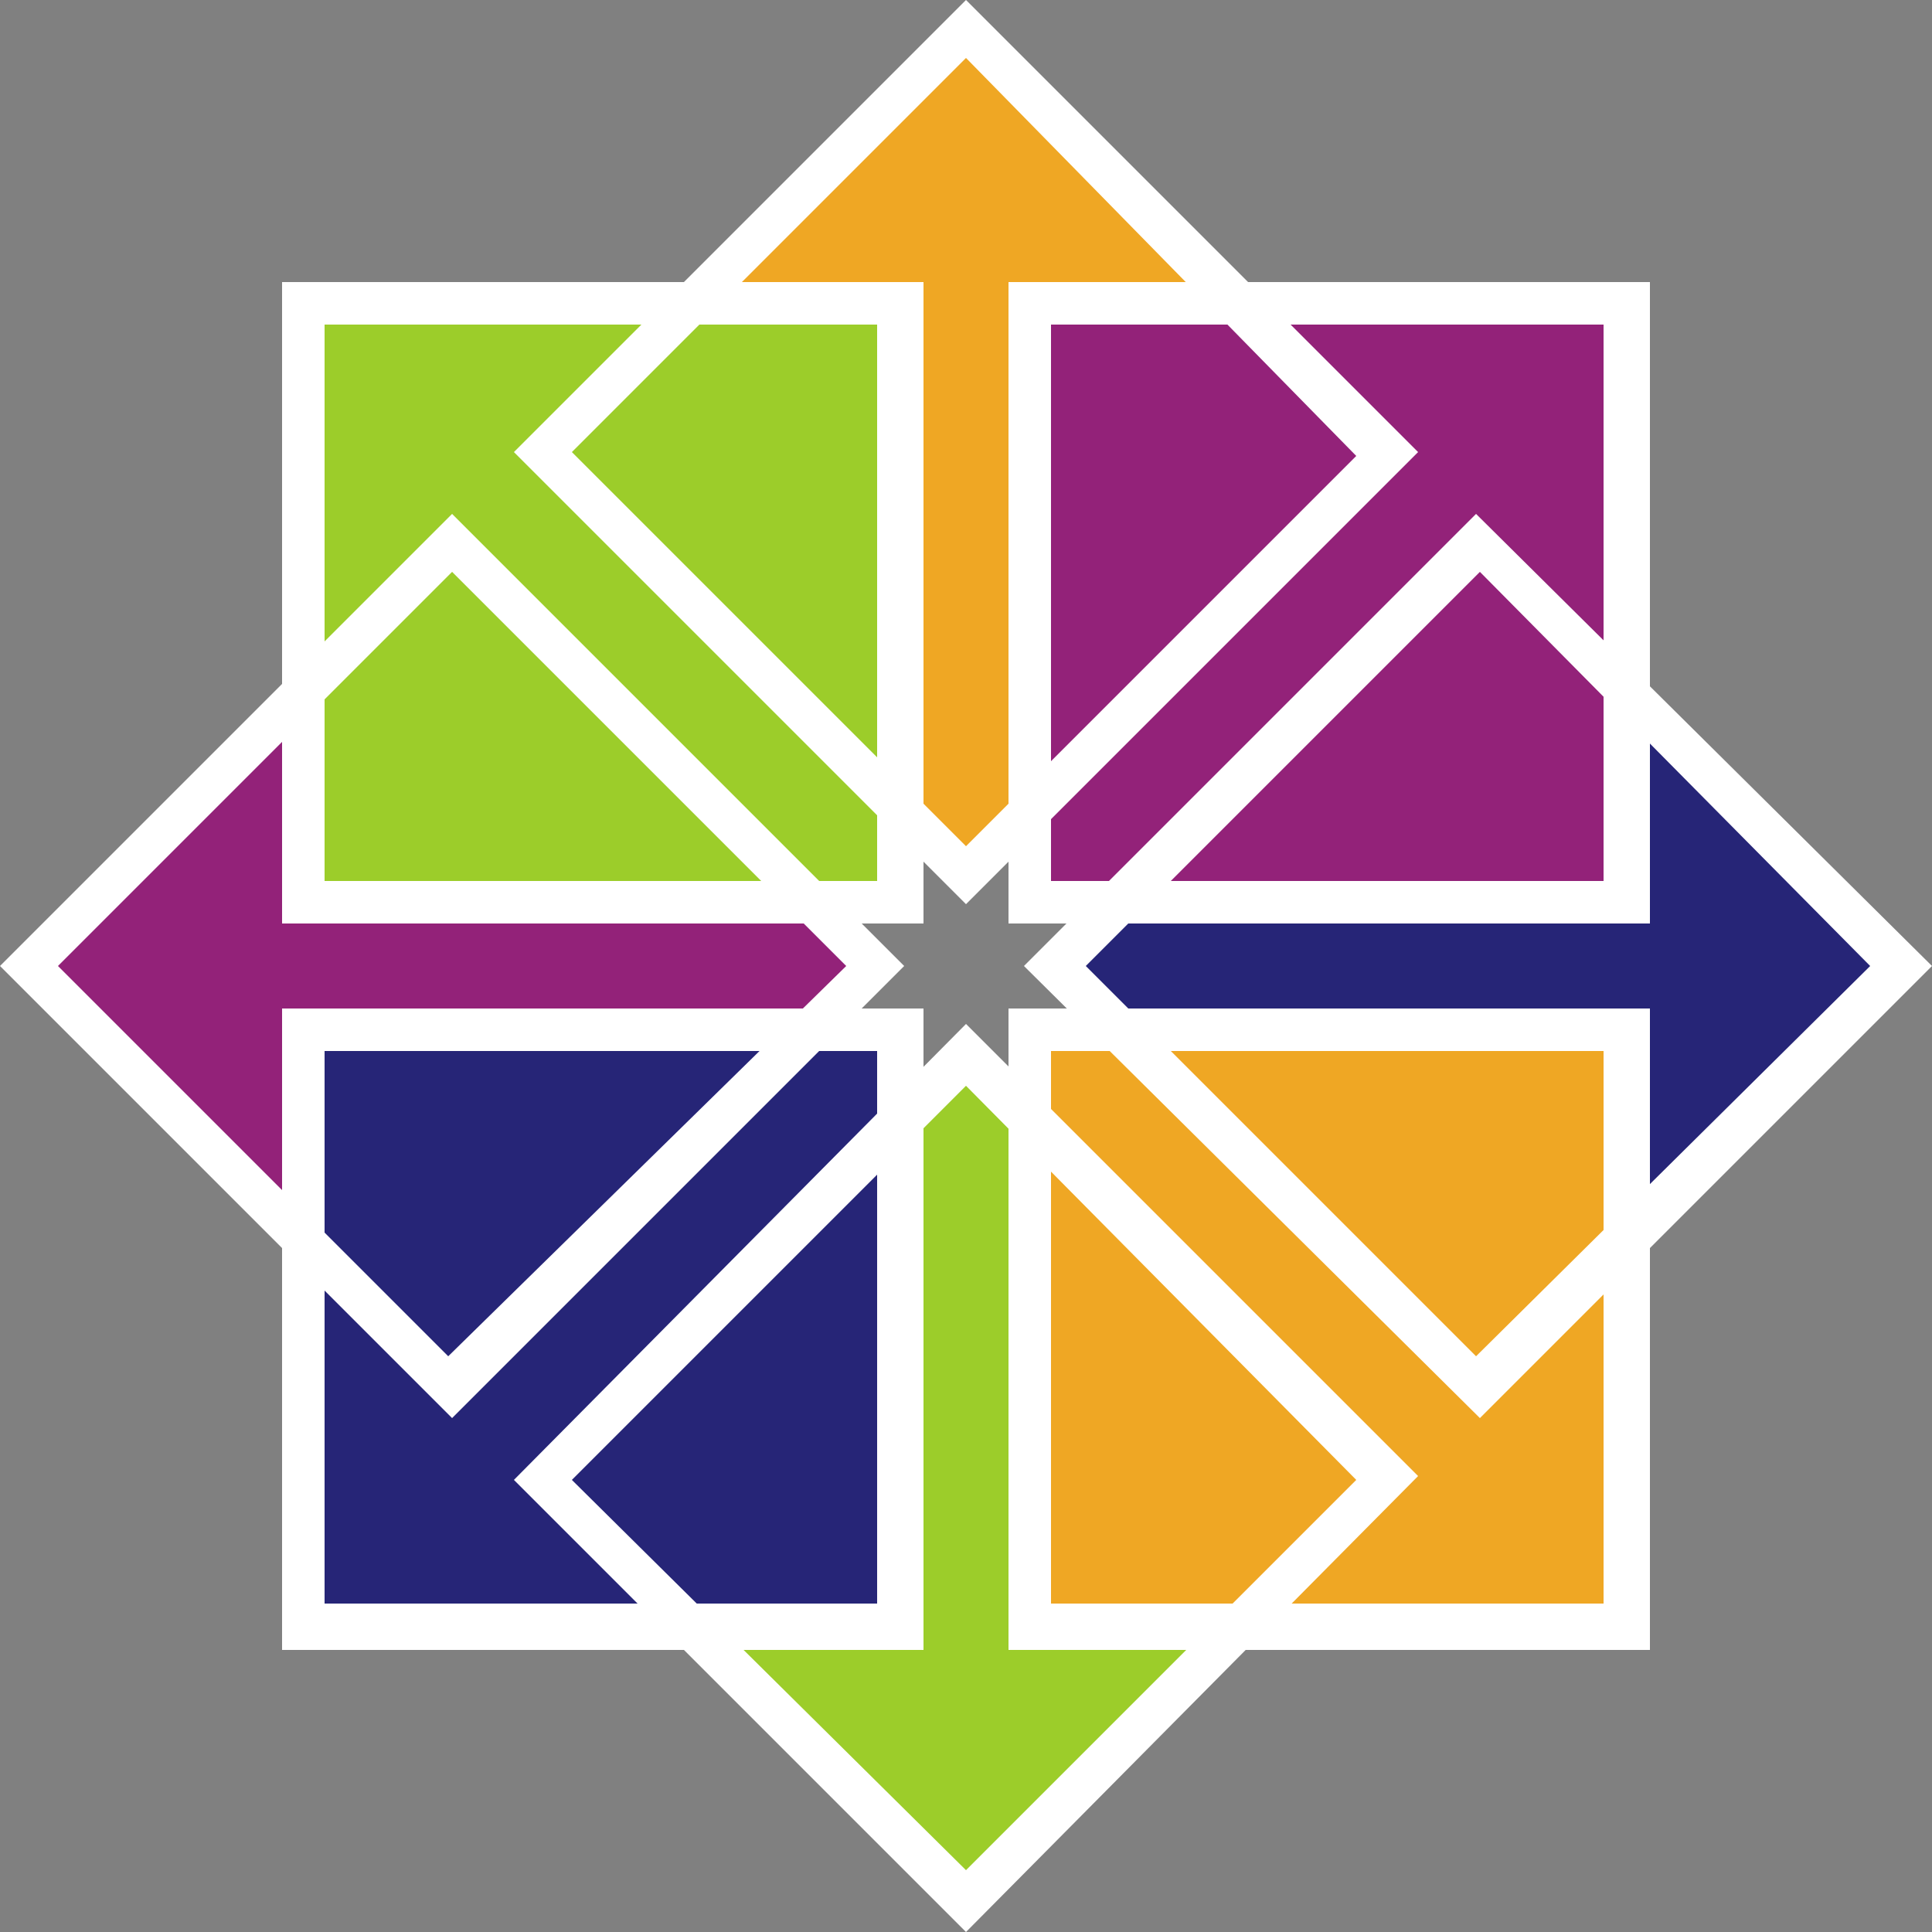
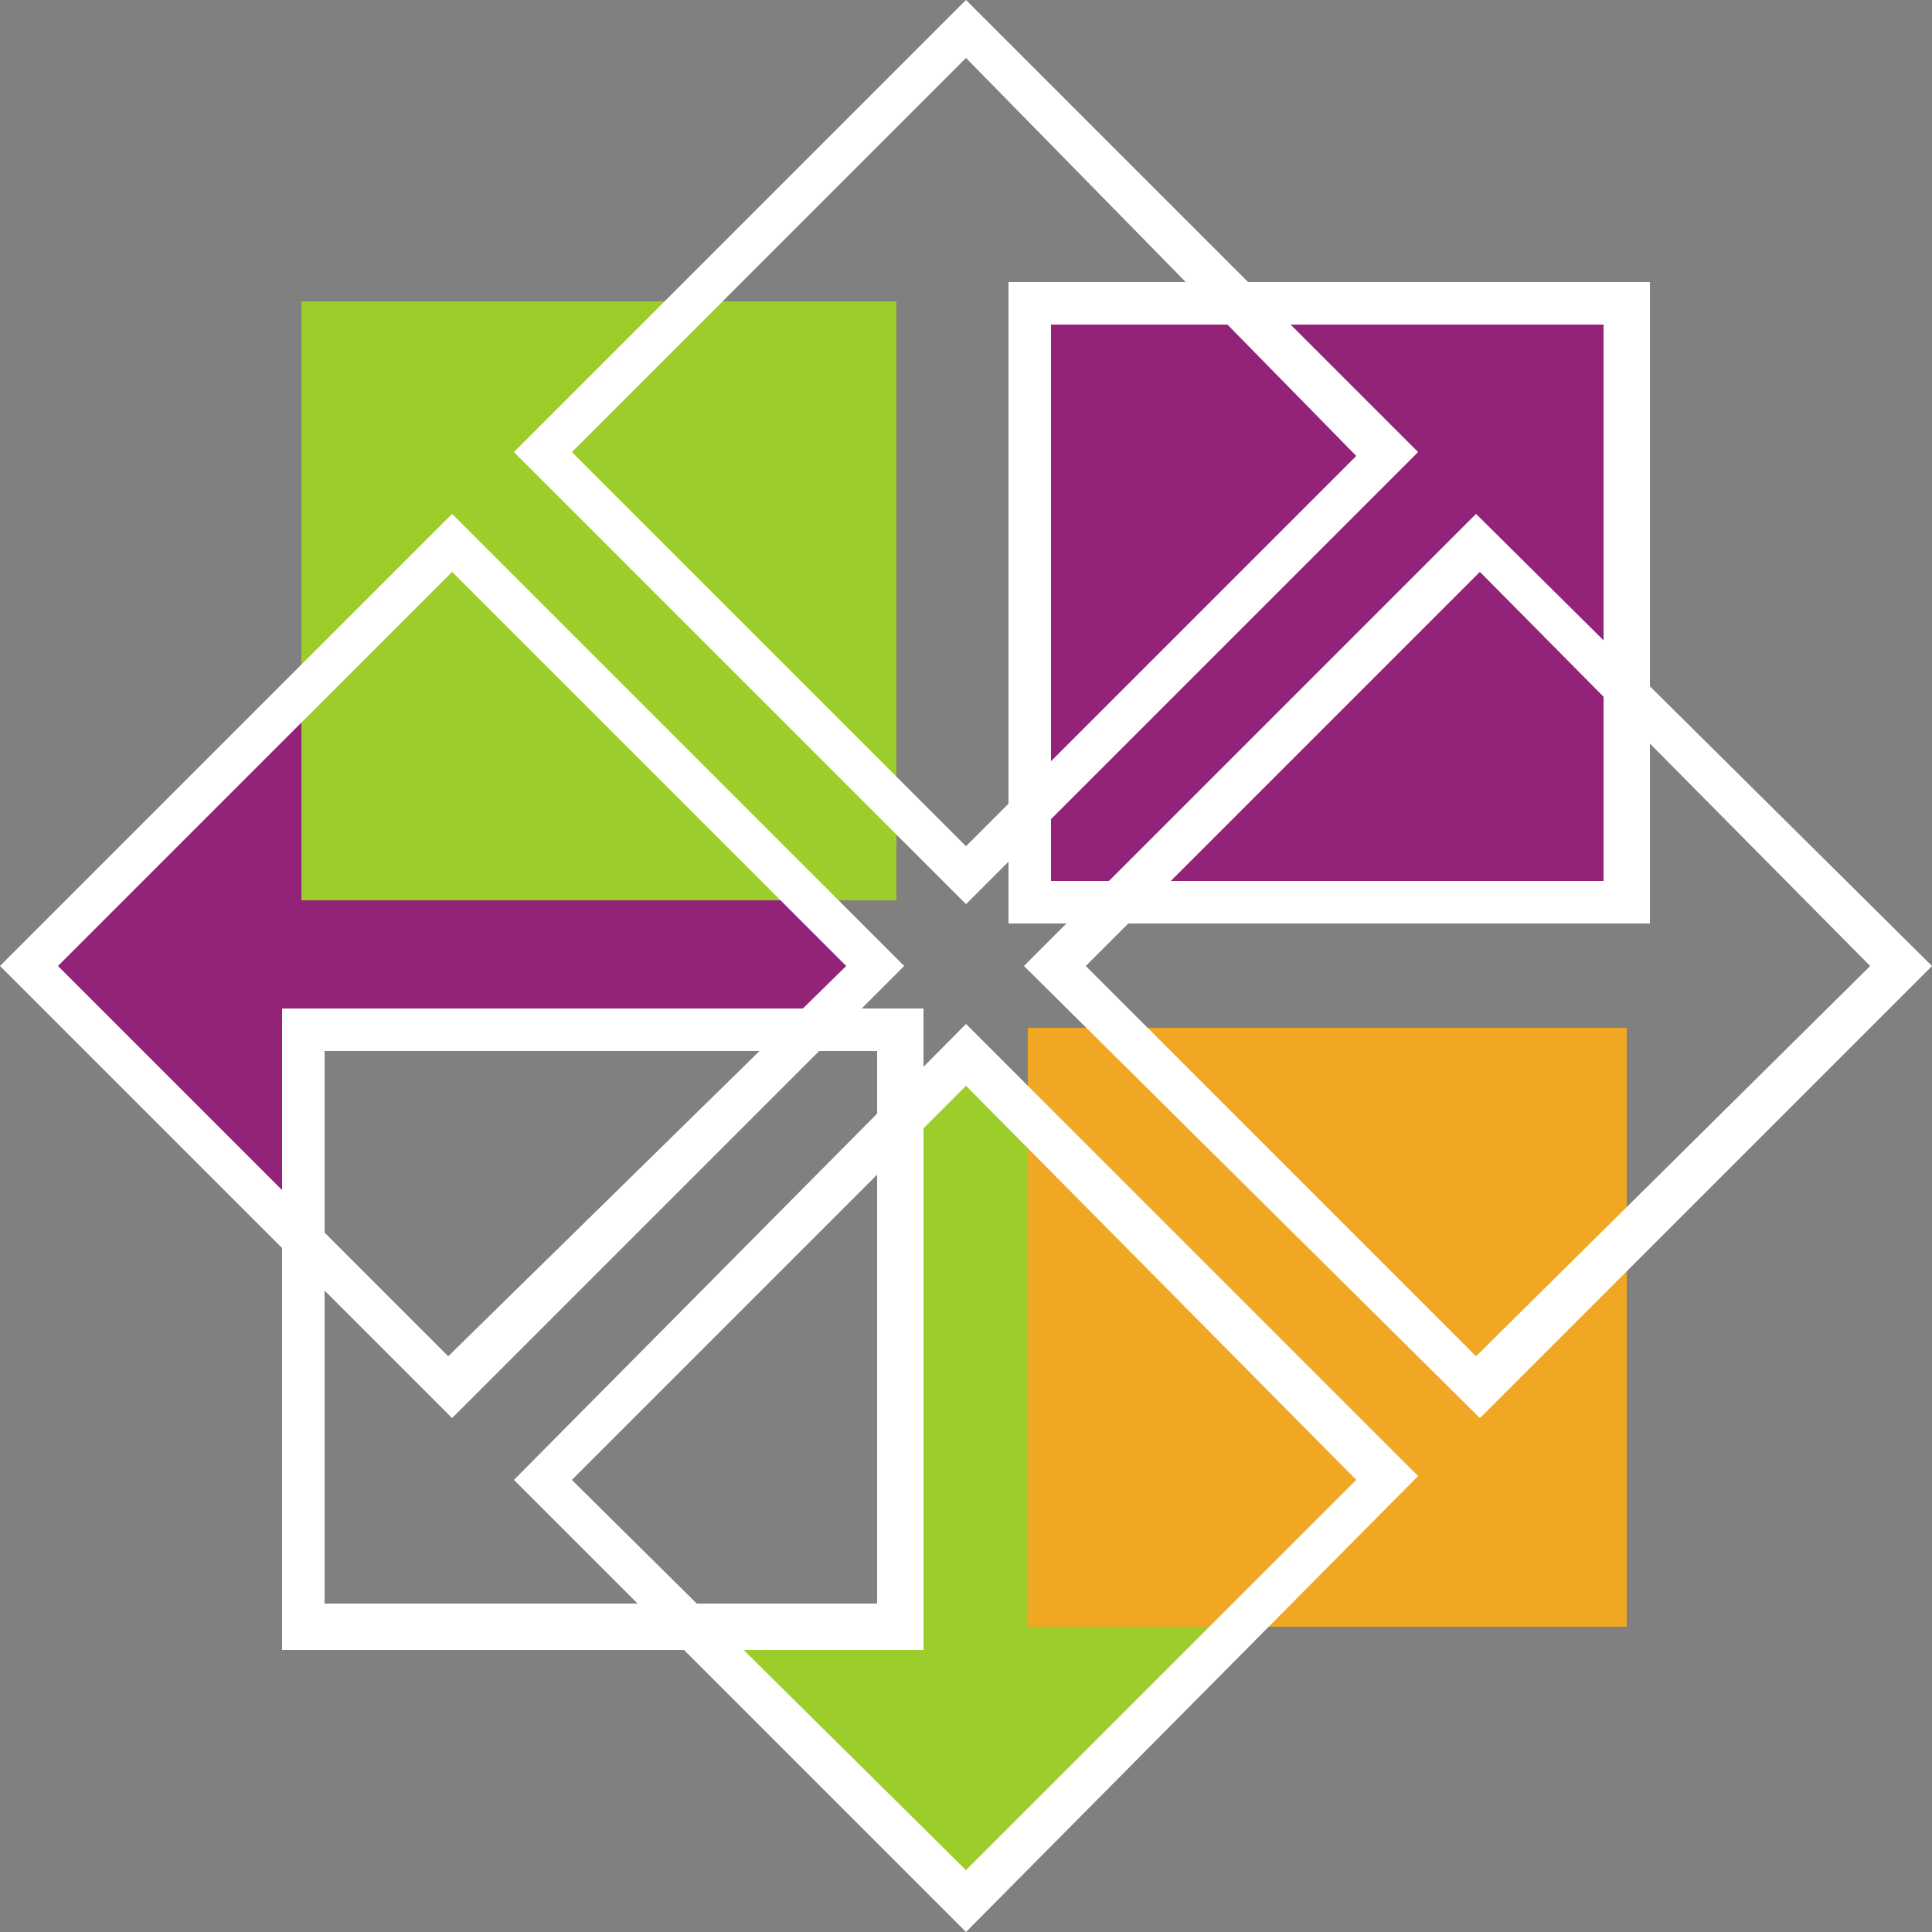
<svg xmlns="http://www.w3.org/2000/svg" version="1.1" id="Layer_1" x="0px" y="0px" width="50px" height="50px" viewBox="0 0 50 50" style="enable-background:new 0 0 50 50;" xml:space="preserve">
  <rect x="0" y="0" width="50" height="50" fill="#808080" stroke="none" />
  <path style="fill:#932279;" d="M21,23.2l1.8,1.8L21,26.8H8.3v6l-7.8-7.9l7.7-7.6v5.8L21,23.2L21,23.2z" />
-   <path style="fill:#EFA724;" d="M26.8,21L25,22.8L23.2,21V8.3h-6L25,0.5l7.6,7.7h-5.8V21z" />
-   <path style="fill:#262577;" d="M28.9,26.8L27.1,25l1.8-1.8h12.7v-6l7.7,7.8l-7.8,7.7v-5.8H28.9z" />
  <path style="fill:#9CCD2A;" d="M23.1,28.9l1.8-1.8l1.8,1.8v12.7h6l-7.8,7.7l-7.6-7.8h5.8V28.9z M7.8,7.8h15.4v15.5H7.8V7.8z" />
-   <path style="fill:#FFFFFF;" d="M7.3,7.3h16.6v16.6H7.3V7.3z M8.4,22.8h14.3V8.4H8.4V22.8z" />
  <path style="fill:#932279;" d="M26.6,7.8h15.5v15.4H26.6C26.6,23.3,26.6,7.8,26.6,7.8z" />
  <path style="fill:#FFFFFF;" d="M26.1,7.3h16.6v16.6H26.1V7.3z M27.2,22.8h14.3V8.4H27.2V22.8z" />
  <path style="fill:#EFA724;" d="M26.6,26.6h15.5v15.5H26.6C26.6,42.1,26.6,26.6,26.6,26.6z" />
-   <path style="fill:#FFFFFF;" d="M26.1,26.1h16.6v16.6H26.1V26.1z M27.2,41.5h14.3V27.2H27.2V41.5z" />
-   <path style="fill:#262577;" d="M7.8,26.6h15.4v15.5H7.8V26.6z" />
  <path style="fill:#FFFFFF;" d="M7.3,26.1h16.6v16.6H7.3V26.1z M8.4,41.5h14.3V27.2H8.4V41.5z" />
  <path style="fill:#FFFFFF;" d="M11.7,36.7L0,25l11.7-11.7L23.4,25L11.7,36.7z M1.5,25l10.1,10.1L21.9,25L11.7,14.8L1.5,25z M25,23.4 L13.3,11.7L25,0l11.7,11.7L25,23.4z M14.8,11.7L25,21.9l10.1-10.1L25,1.5L14.8,11.7z M38.3,36.7L26.5,25l11.7-11.7L50,25L38.3,36.7z M28.1,25l10.1,10.1L48.4,25L38.3,14.8L28.1,25z M25,50L13.3,38.3L25,26.5l11.7,11.7L25,50z M14.8,38.3L25,48.4l10.1-10.1L25,28.1 L14.8,38.3z" />
</svg>